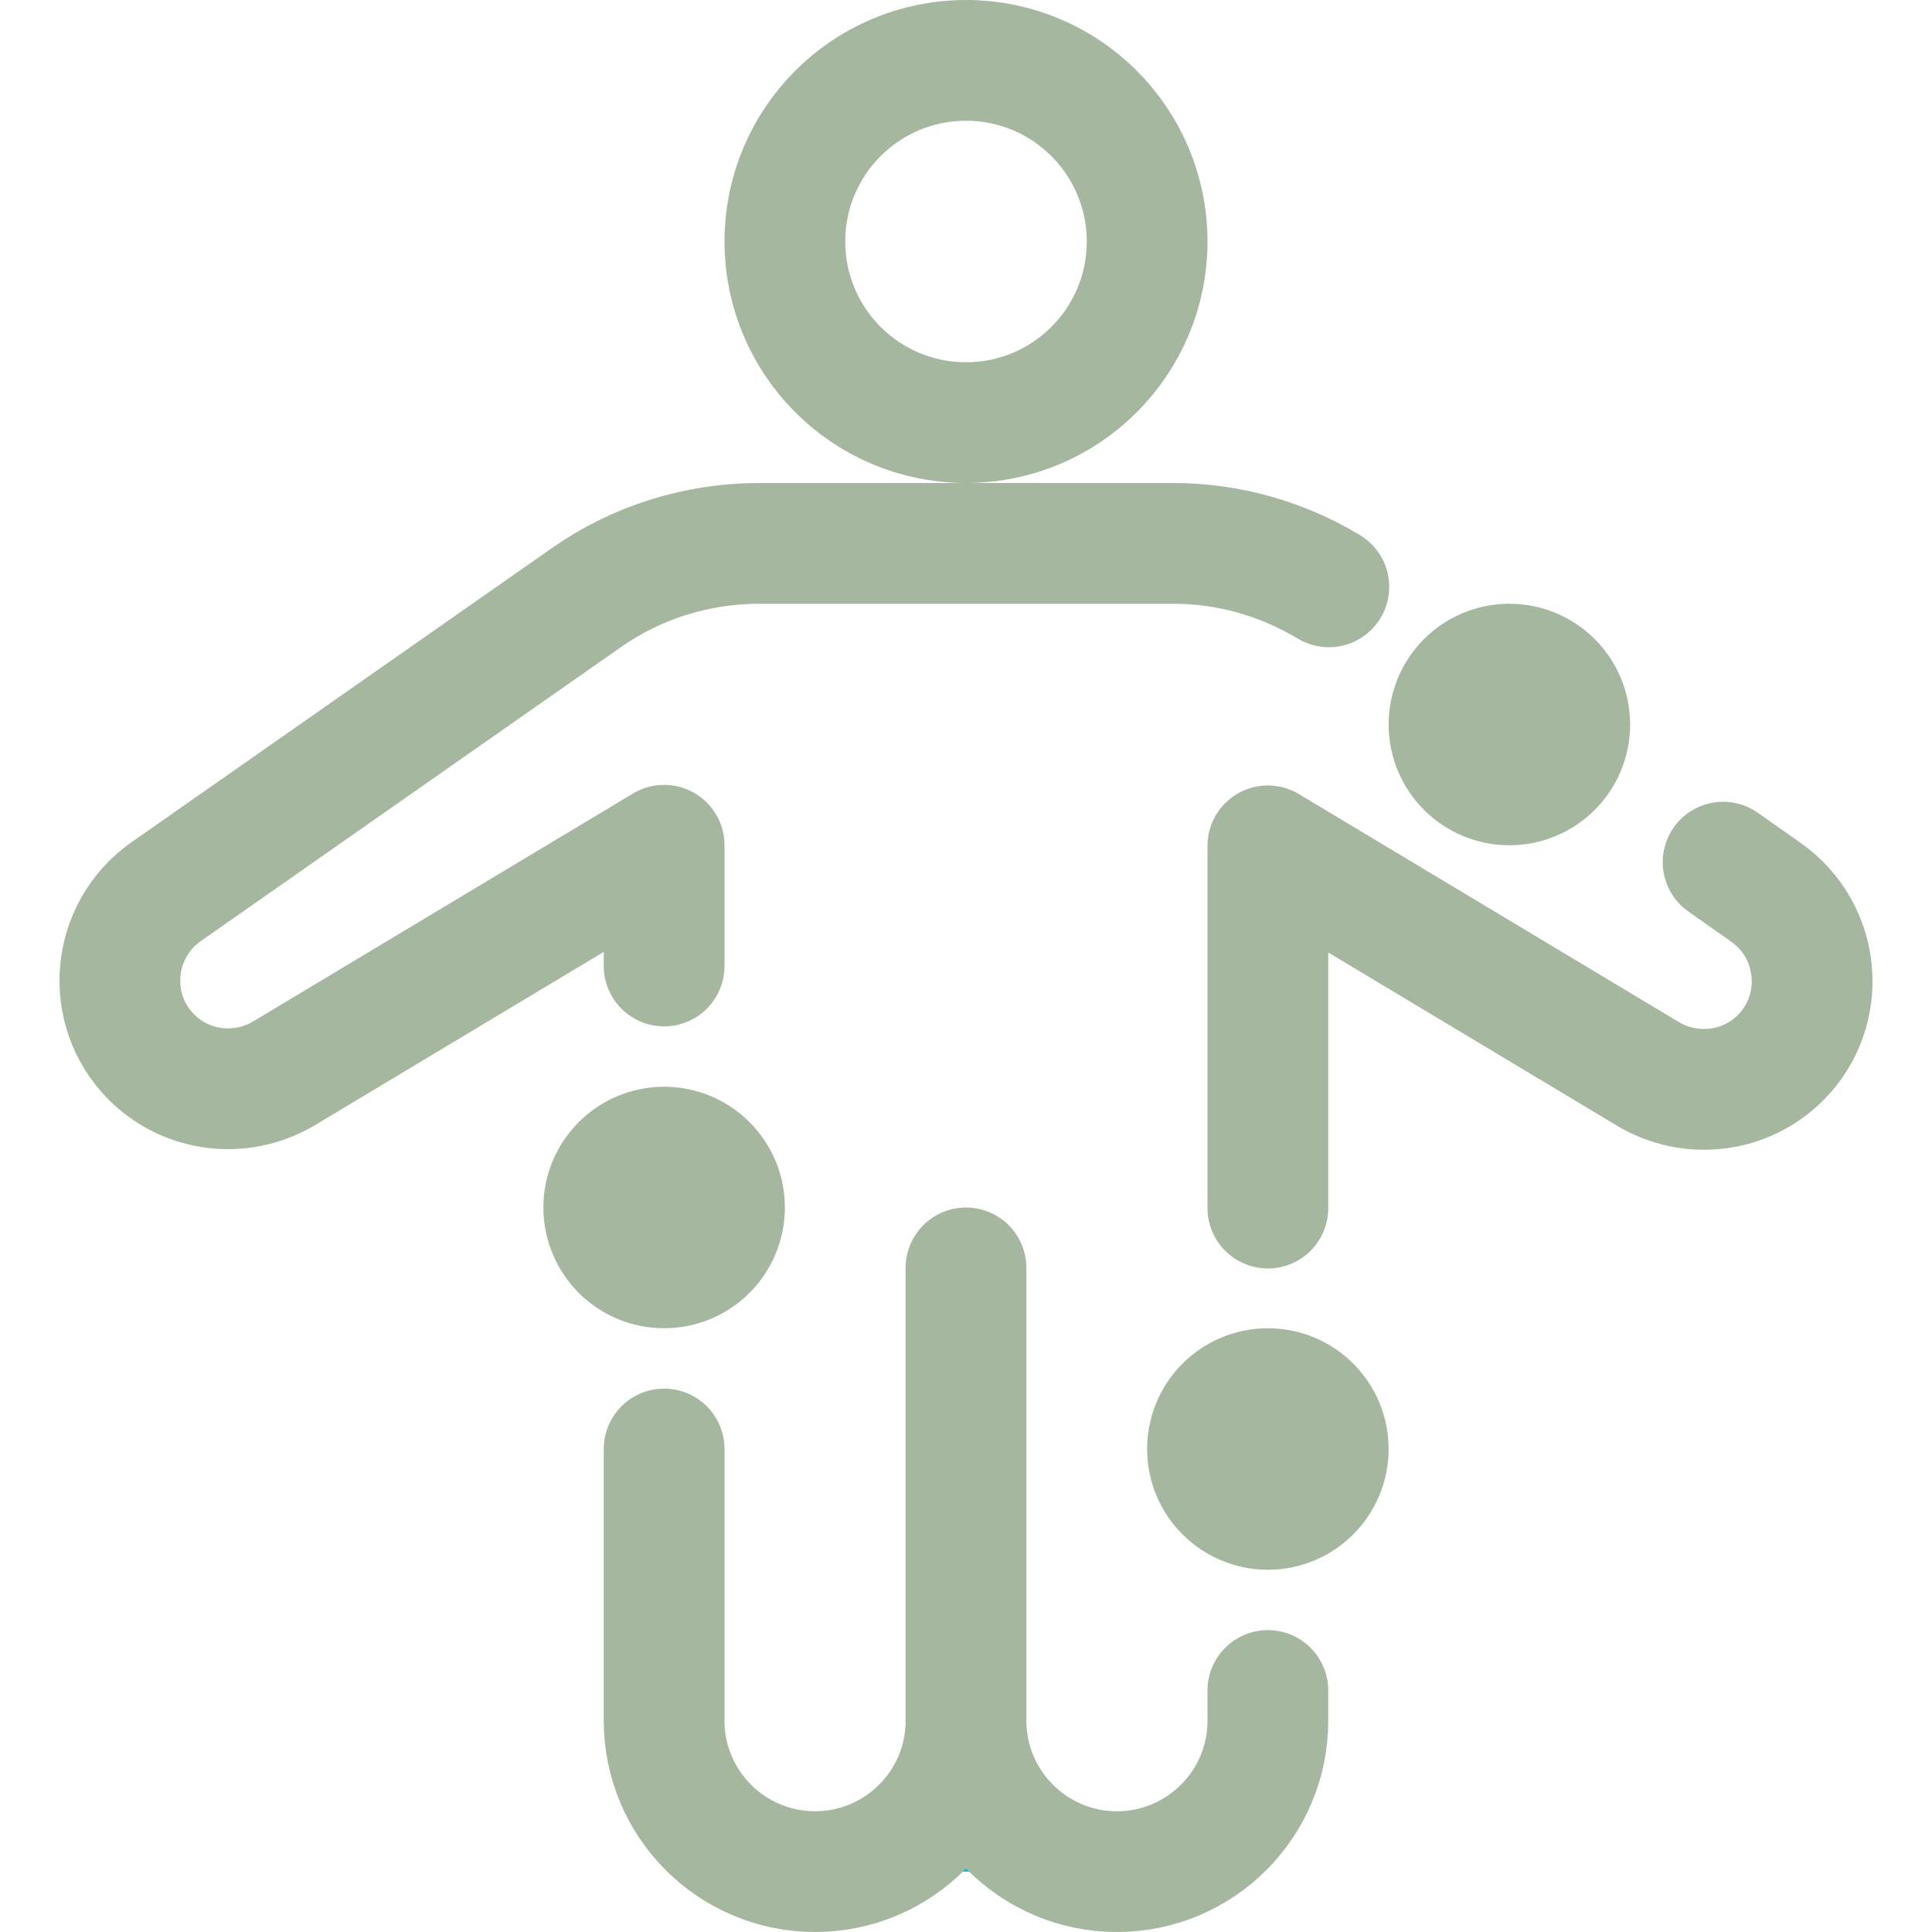
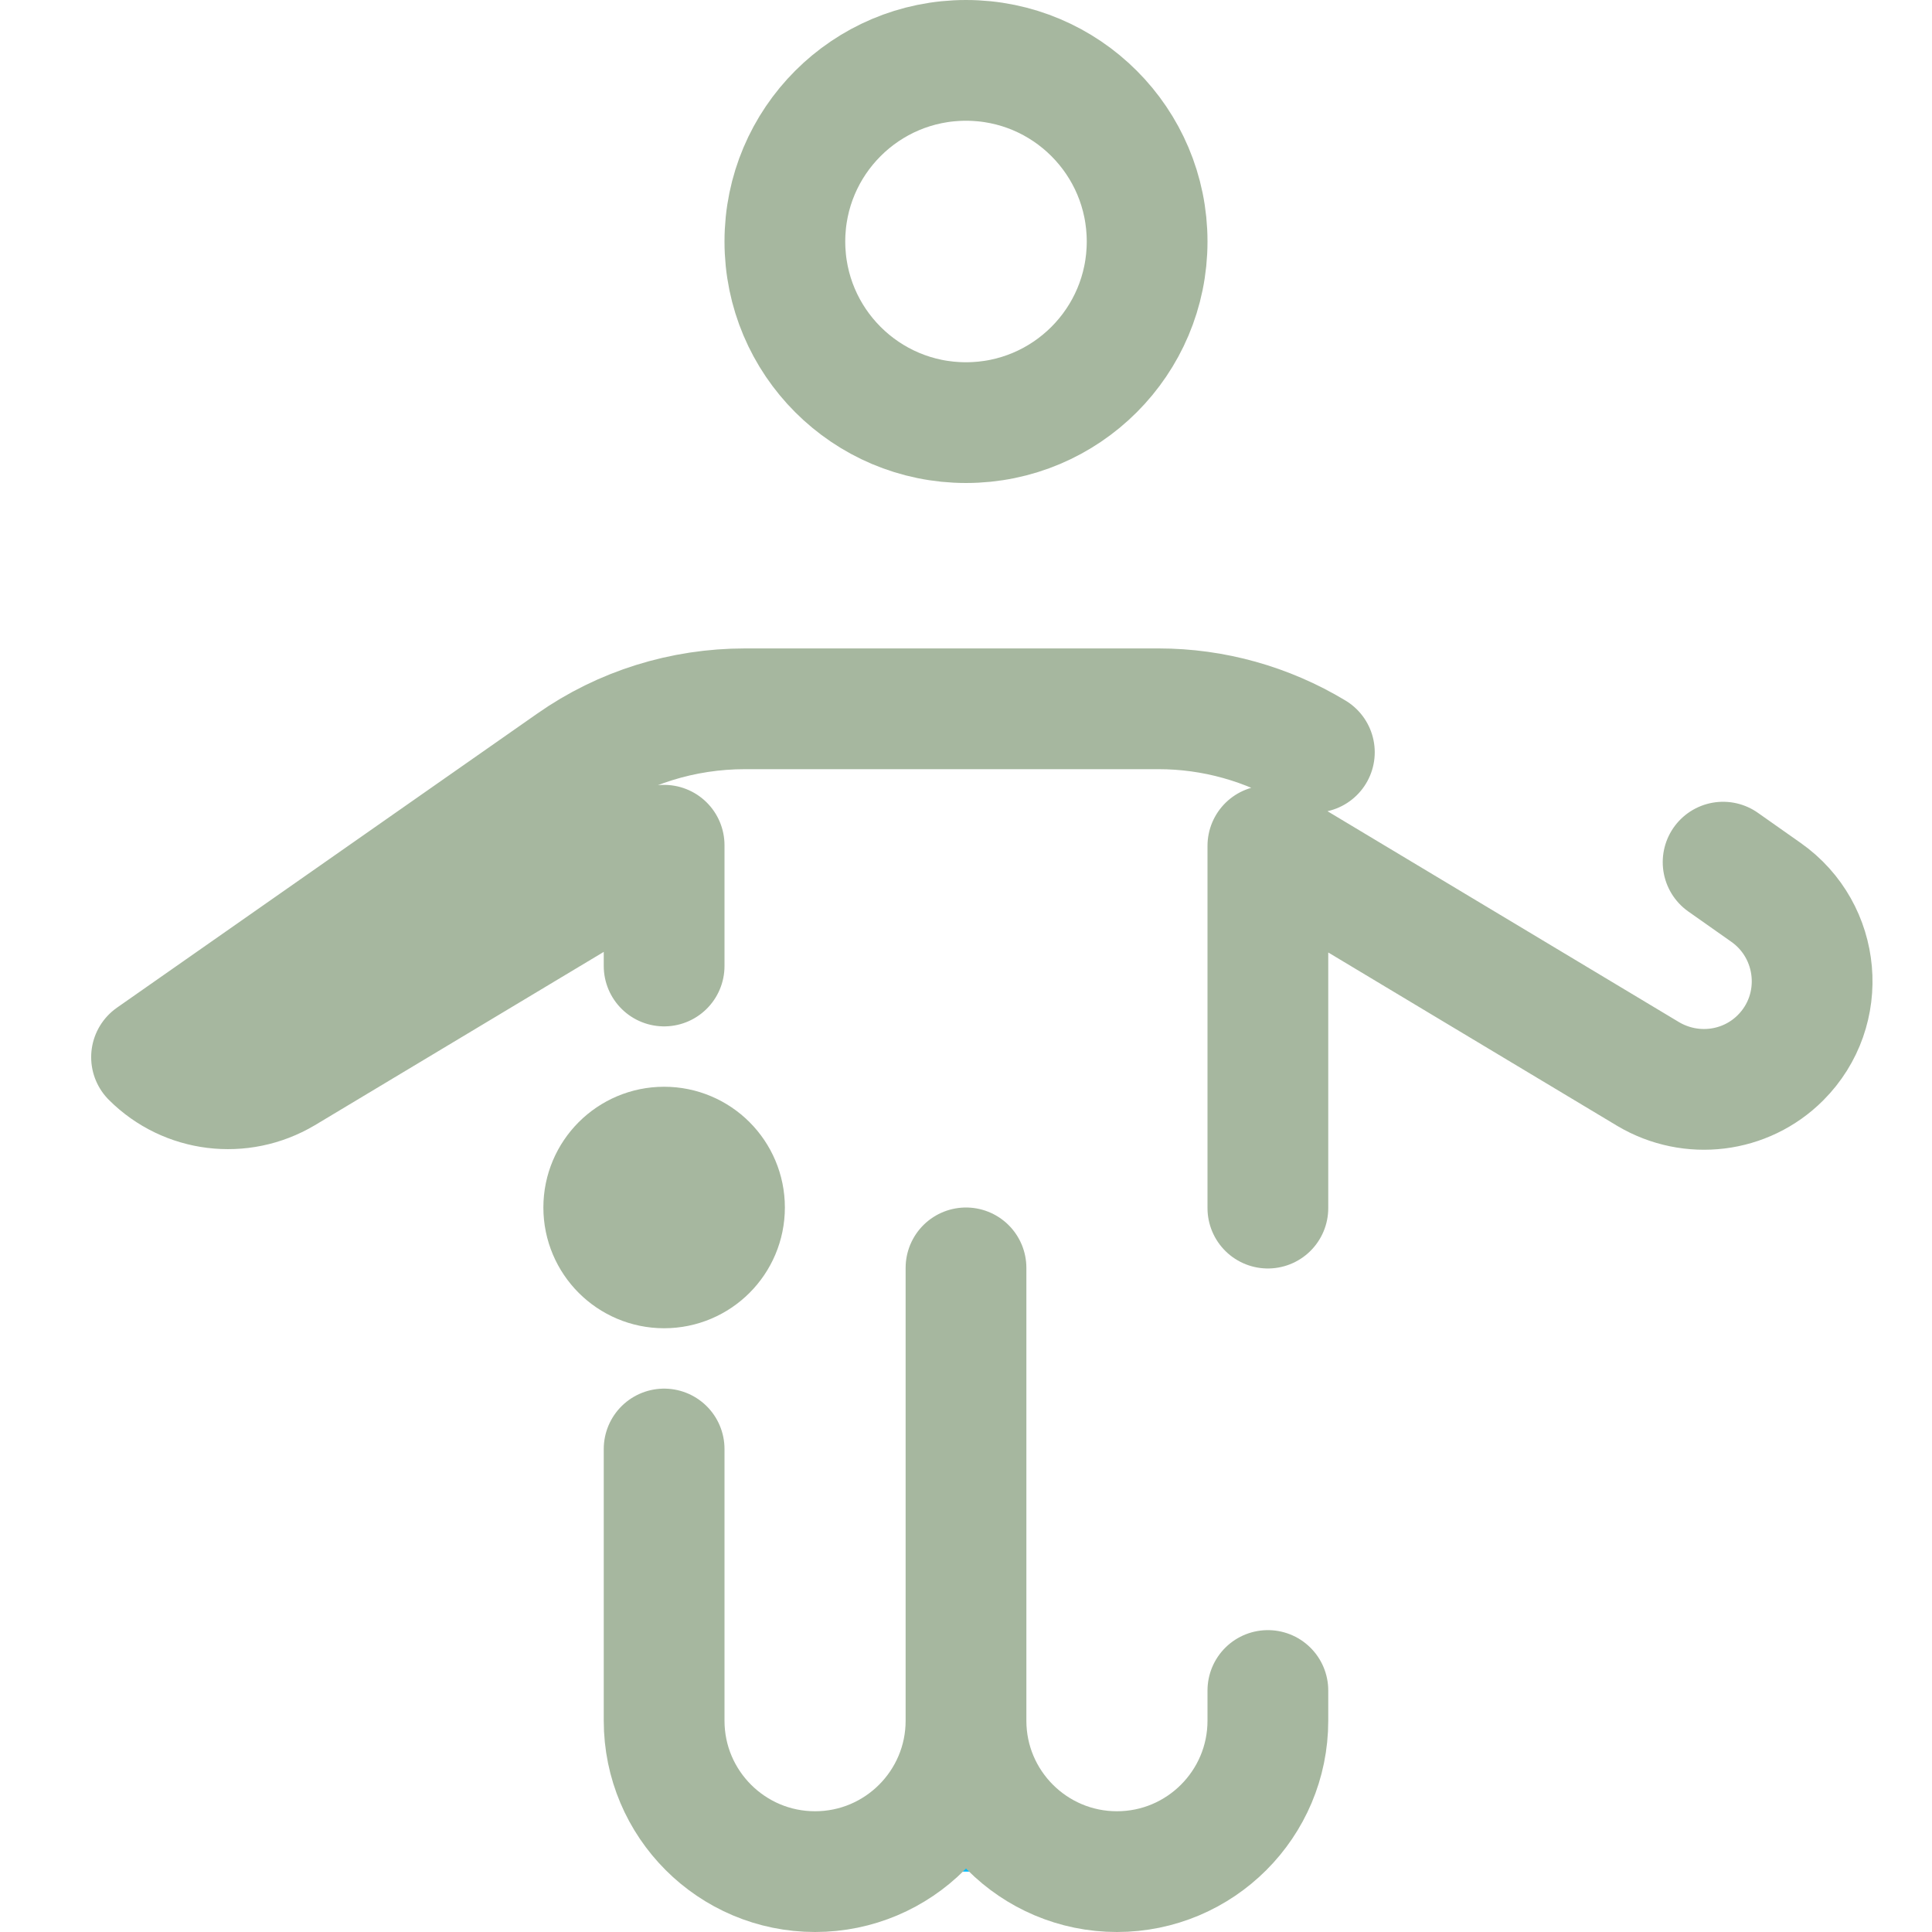
<svg xmlns="http://www.w3.org/2000/svg" id="SvgjsSvg1032" width="288" height="288" version="1.1">
  <defs id="SvgjsDefs1033" />
  <g id="SvgjsG1034">
    <svg viewBox="0 0 32 32" width="288" height="288">
      <path fill="#00bbff" d="m17.76,30.89c-.57.08-1.16.11-1.76.11s-1.19-.03-1.76-.11c1.02-.32,1.76-1.27,1.76-2.39,0,1.12.74,2.07,1.76,2.39Z" class="color0bf svgShape" />
      <circle cx="16" cy="4" r="3" fill="none" stroke="#a6b79f" stroke-linecap="round" stroke-linejoin="round" stroke-width="2" class="colorStroke000 svgStroke" />
-       <path fill="none" stroke="#a6b79f" stroke-linecap="round" stroke-linejoin="round" stroke-width="2" d="M21 28v.5c0 1.38-1.12 2.5-2.5 2.5h0c-1.38 0-2.5-1.12-2.5-2.5v-.5M28.54 14.28l.71.5c.91.64 1.03 1.95.24 2.74h0c-.58.58-1.48.69-2.19.27l-6.3-3.78v6M11 16v-2l-6.3 3.78c-.71.42-1.61.31-2.19-.27h0c-.79-.79-.67-2.1.24-2.74l6.96-4.87c.84-.59 1.84-.9 2.87-.9h6.85c.91 0 1.8.25 2.58.72M16 21v7.5c0 1.38-1.12 2.5-2.5 2.5h0c-1.38 0-2.5-1.12-2.5-2.5v-4.5" class="colorStroke000 svgStroke" />
-       <circle cx="21" cy="24" r="1" fill="none" stroke="#a6b79f" stroke-linecap="round" stroke-linejoin="round" stroke-width="2" class="colorStroke000 svgStroke" />
+       <path fill="none" stroke="#a6b79f" stroke-linecap="round" stroke-linejoin="round" stroke-width="2" d="M21 28v.5c0 1.38-1.12 2.5-2.5 2.5h0c-1.38 0-2.5-1.12-2.5-2.5v-.5M28.54 14.28l.71.5c.91.64 1.03 1.95.24 2.74h0c-.58.58-1.48.69-2.19.27l-6.3-3.78v6M11 16v-2l-6.3 3.78c-.71.42-1.61.31-2.19-.27h0l6.96-4.87c.84-.59 1.84-.9 2.87-.9h6.85c.91 0 1.8.25 2.58.72M16 21v7.5c0 1.38-1.12 2.5-2.5 2.5h0c-1.38 0-2.5-1.12-2.5-2.5v-4.5" class="colorStroke000 svgStroke" />
      <circle cx="11" cy="20" r="1" fill="none" stroke="#a6b79f" stroke-linecap="round" stroke-linejoin="round" stroke-width="2" class="colorStroke000 svgStroke" />
-       <circle cx="25" cy="12" r="1" fill="none" stroke="#a6b79f" stroke-linecap="round" stroke-linejoin="round" stroke-width="2" class="colorStroke000 svgStroke" />
    </svg>
  </g>
</svg>